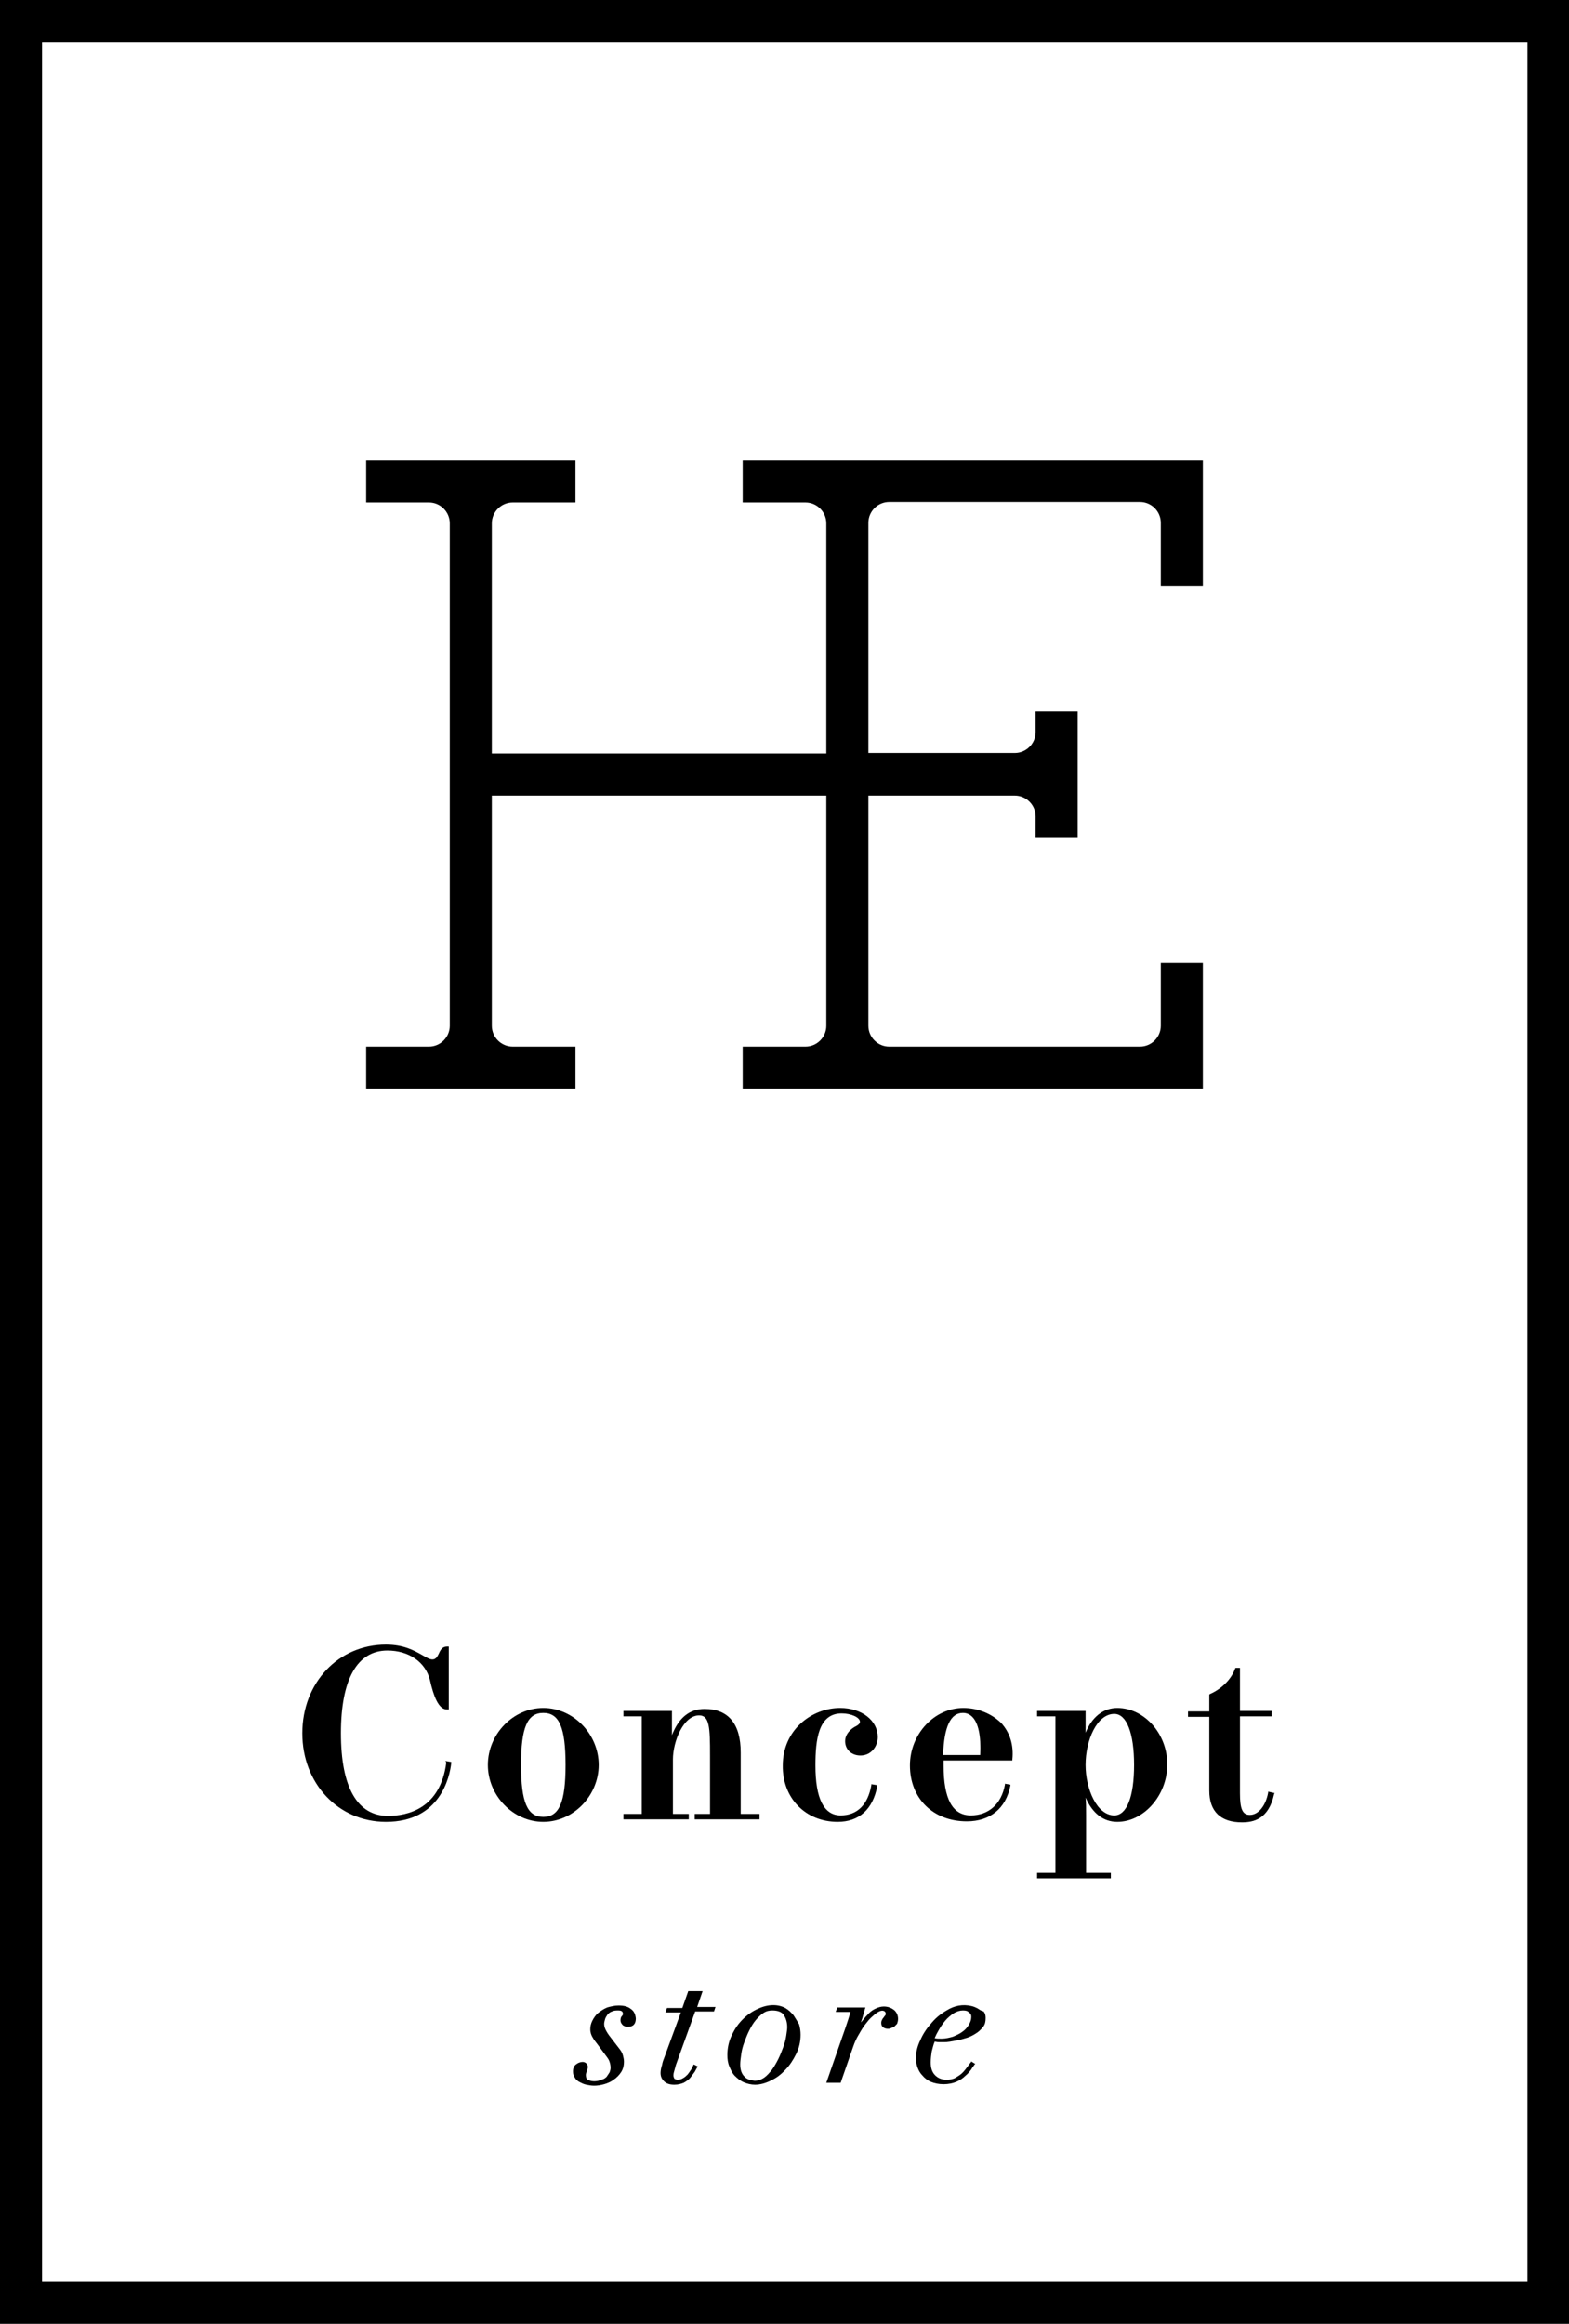
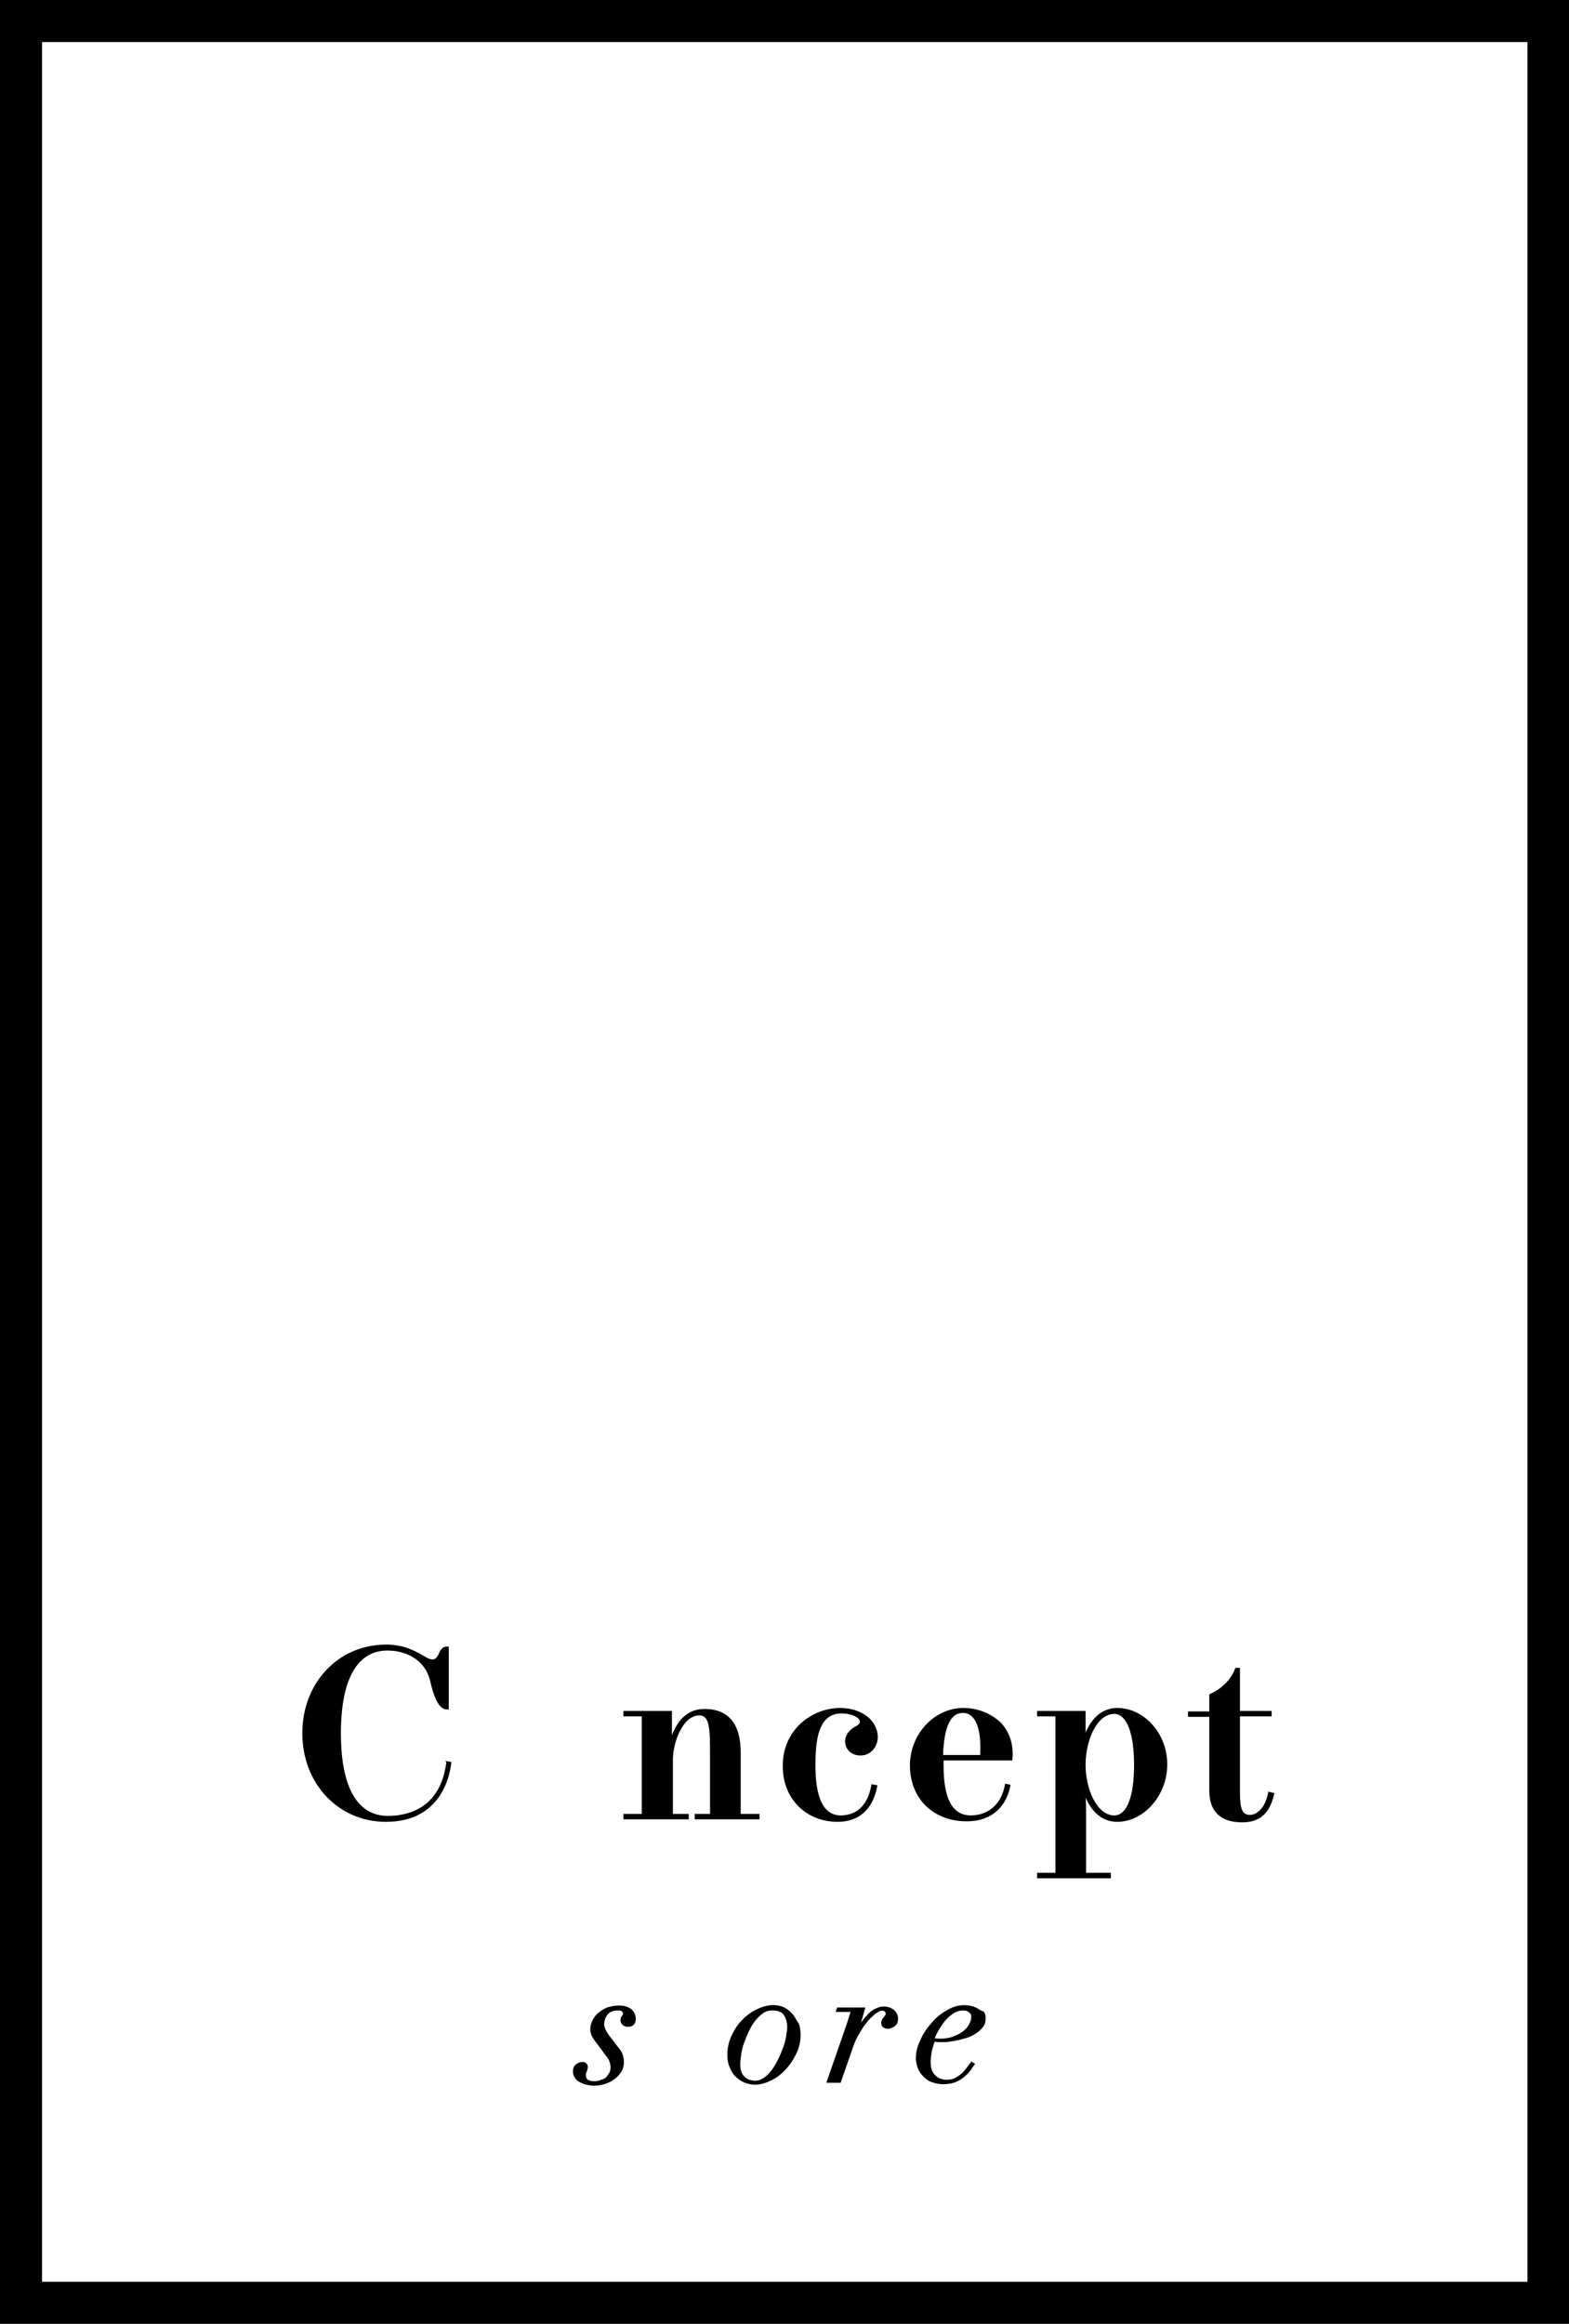
<svg xmlns="http://www.w3.org/2000/svg" xmlns:xlink="http://www.w3.org/1999/xlink" version="1.1" id="Warstwa_1" x="0px" y="0px" viewBox="0 0 317.1 469.4" style="enable-background:new 0 0 317.1 469.4;" xml:space="preserve">
  <style type="text/css">
	.st0{clip-path:url(#SVGID_00000056427141948810175080000016409274104193793726_);}
</style>
  <g>
    <g>
      <defs>
        <rect id="SVGID_1_" width="317.1" height="469.4" />
      </defs>
      <clipPath id="SVGID_00000056427322973269450310000005102049947733515164_">
        <use xlink:href="#SVGID_1_" style="overflow:visible;" />
      </clipPath>
      <g style="clip-path:url(#SVGID_00000056427322973269450310000005102049947733515164_);">
        <g>
          <g>
            <path d="M197.6,405.7c-0.4-0.2-0.8-0.4-1.3-0.5c-1.7-0.4-3.4-0.1-5,0.9c-1.2,0.7-2.2,1.5-3.1,2.6c-0.9,1-1.7,2.2-2.2,3.4       c-0.6,1.2-0.9,2.5-0.9,3.6c0,0.6,0.1,1.2,0.3,1.8s0.5,1.2,1,1.7c0.4,0.5,1,1,1.7,1.3s1.6,0.5,2.6,0.5c1,0,1.9-0.2,2.6-0.5       c0.7-0.3,1.3-0.7,1.8-1.2c0.5-0.4,0.9-0.9,1.2-1.3c0.2-0.4,0.5-0.7,0.6-0.9l0.2-0.2l-0.8-0.5l-0.1,0.2       c-0.2,0.2-0.4,0.5-0.7,0.9c-0.3,0.4-0.6,0.8-1,1.2c-0.4,0.4-0.9,0.7-1.4,1c-0.5,0.3-1.2,0.4-1.8,0.4c-0.9,0-1.7-0.3-2.3-0.9       c-0.6-0.6-0.9-1.4-0.9-2.6c0-0.8,0.1-1.5,0.2-2.2c0.2-0.7,0.3-1.3,0.6-2c0.2,0,0.5,0.1,0.8,0.1c0.3,0,0.7,0,1.2,0       c0.2,0,0.5,0,1.1-0.1c0.5-0.1,1-0.2,1.6-0.3c0.6-0.1,1.2-0.3,1.9-0.5c0.6-0.2,1.2-0.5,1.8-0.9c0.5-0.3,1-0.8,1.4-1.3       c0.4-0.5,0.5-1.1,0.5-1.8c0-0.5-0.1-0.9-0.4-1.3C198.3,406.2,197.9,405.9,197.6,405.7z M196.3,407.4c0,0.6-0.2,1.1-0.5,1.6       s-0.7,1-1.3,1.4c-0.5,0.4-1.2,0.7-1.9,1c-0.7,0.2-1.5,0.4-2.3,0.4c-0.5,0-1,0-1.4-0.1c0.2-0.5,0.5-1.1,0.8-1.6       c0.4-0.7,0.8-1.3,1.3-1.9c0.5-0.6,1.1-1.1,1.7-1.5c0.6-0.4,1.3-0.6,1.9-0.6c0.6,0,1,0.1,1.2,0.4l0,0       C196.2,406.7,196.3,407,196.3,407.4z" />
            <path d="M178.6,405.3c-0.6,0-1.2,0.2-1.8,0.5c-0.6,0.3-1.1,0.7-1.5,1.2c-0.4,0.4-0.8,0.9-1.2,1.4c0,0-0.1,0.1-0.1,0.1       c0.1-0.3,0.2-0.6,0.3-0.9c0.2-0.8,0.4-1.4,0.5-1.8l0.1-0.3h-5.7l-0.3,0.9h3l-0.5,1.6c-0.2,0.6-0.4,1.2-0.6,1.8l-3.8,10.9h2.9       l2.5-7.2c0.3-0.9,0.7-1.8,1.2-2.6c0.5-0.9,1-1.7,1.6-2.4c0.5-0.7,1.1-1.2,1.7-1.7c0.9-0.7,1.5-0.8,1.9-0.5       c0.1,0.1,0.2,0.2,0.2,0.4c0,0.2,0,0.3-0.1,0.4c-0.1,0.1-0.2,0.2-0.3,0.4c-0.1,0.1-0.2,0.2-0.3,0.4c-0.1,0.2-0.2,0.4-0.2,0.7       c0,0.4,0.1,0.7,0.4,0.9c0.2,0.2,0.6,0.3,0.9,0.3c0.2,0,0.4,0,0.6-0.1c0.2-0.1,0.5-0.2,0.7-0.3c0.2-0.2,0.4-0.4,0.6-0.6       c0.1-0.3,0.2-0.6,0.2-1c0-0.6-0.2-1.2-0.7-1.7C180.2,405.6,179.5,405.3,178.6,405.3z" />
            <path d="M160.4,407.1c-0.5-0.6-1-1.1-1.7-1.5c-1.5-0.8-3.5-0.8-5.6,0.2c-1.1,0.5-2.1,1.2-3,2.1c-0.9,0.9-1.6,1.9-2.2,3.2       c-0.6,1.2-0.9,2.6-0.9,4c0,0.8,0.1,1.6,0.4,2.3c0.3,0.7,0.6,1.4,1.1,1.9c0.5,0.5,1.1,1,1.8,1.3c0.7,0.3,1.5,0.5,2.3,0.5       c1,0,2.1-0.3,3.1-0.8c1.1-0.5,2.1-1.2,3-2.2c0.9-0.9,1.6-2,2.2-3.2c0.6-1.2,0.9-2.5,0.9-3.9c0-0.7-0.1-1.4-0.3-2.1       C161.2,408.4,160.8,407.7,160.4,407.1z M150.4,419.4c-0.5-0.5-0.8-1.3-0.8-2.4c0-0.6,0.1-1.3,0.2-2c0.1-0.8,0.3-1.6,0.6-2.4       c0.3-0.8,0.6-1.6,1-2.4c0.4-0.8,0.8-1.5,1.3-2.1c0.5-0.6,1-1.1,1.6-1.5c0.6-0.4,1.2-0.5,1.8-0.5c1.1,0,1.9,0.3,2.3,0.9       c0.4,0.6,0.7,1.4,0.7,2.5c0,0.4-0.1,1-0.2,1.7c-0.1,0.7-0.3,1.5-0.6,2.3c-0.3,0.8-0.6,1.6-1,2.4c-0.4,0.8-0.8,1.5-1.3,2.2       c-0.5,0.6-1,1.2-1.6,1.6c-0.6,0.4-1.2,0.6-1.9,0.6C151.6,420.2,150.9,420,150.4,419.4z" />
-             <path d="M142,402.2h-2.9l-1.2,3.4h-3.1l-0.3,0.9h3.1l-3.3,9c-0.2,0.5-0.4,1-0.5,1.6c-0.2,0.6-0.3,1.2-0.3,1.6       c0,0.7,0.2,1.2,0.7,1.7c0.5,0.5,1.2,0.7,2.1,0.7c0.8,0,1.4-0.2,1.9-0.4c0.5-0.3,1-0.6,1.3-1c0.3-0.4,0.6-0.8,0.9-1.2       c0.2-0.4,0.4-0.7,0.5-0.9l0.1-0.2l-0.8-0.4l-0.1,0.2c-0.1,0.2-0.2,0.5-0.4,0.8c-0.2,0.3-0.4,0.6-0.7,1c-0.3,0.3-0.6,0.6-1,0.8       c-0.3,0.2-0.7,0.3-1,0.3c-0.3,0-0.5-0.1-0.7-0.2c-0.1-0.2-0.2-0.4-0.2-0.7c0-0.3,0.1-0.7,0.2-1c0.1-0.4,0.2-0.7,0.3-1.1       l3.9-10.8h3.8l0.3-0.9h-3.7L142,402.2z" />
            <path d="M127.5,405.8c-0.6-0.5-1.4-0.7-2.5-0.7c-0.8,0-1.6,0.2-2.3,0.4c-0.7,0.3-1.3,0.7-1.8,1.1s-0.9,1-1.2,1.6       c-0.3,0.6-0.4,1.2-0.4,1.7c0,0.7,0.2,1.2,0.5,1.7c0.3,0.5,0.6,0.9,1,1.4l1.7,2.3c0.3,0.4,0.6,0.8,0.7,1.2       c0.1,0.3,0.2,0.7,0.2,1.2c0,0.3-0.1,0.6-0.2,0.9c-0.2,0.3-0.4,0.6-0.6,0.9c-0.3,0.3-0.6,0.5-1.1,0.6c-0.4,0.2-0.9,0.3-1.4,0.3       c-0.5,0-0.9-0.1-1.3-0.3c-0.3-0.2-0.4-0.5-0.4-1c0-0.2,0.1-0.5,0.2-0.7c0.1-0.3,0.2-0.6,0.2-0.9c0-0.3-0.1-0.5-0.3-0.7       c-0.2-0.2-0.5-0.3-0.7-0.3c-0.6,0-1,0.2-1.4,0.5c-0.4,0.3-0.6,0.8-0.6,1.4c0,0.5,0.1,0.9,0.4,1.3c0.2,0.4,0.6,0.7,1,0.9       c0.4,0.2,0.8,0.4,1.3,0.5c0.5,0.1,1,0.2,1.6,0.2c0.6,0,1.3-0.1,2-0.3c0.7-0.2,1.4-0.5,1.9-0.9c0.6-0.4,1.1-0.9,1.5-1.5       c0.4-0.6,0.6-1.3,0.6-2.2c0-0.4-0.1-0.8-0.2-1.2c-0.1-0.4-0.3-0.8-0.6-1.2l-2-2.6c-0.4-0.5-0.7-1-0.9-1.4       c-0.2-0.4-0.3-0.8-0.3-1.2c0-0.3,0.1-0.6,0.2-1c0.1-0.3,0.3-0.6,0.5-0.9c0.2-0.2,0.5-0.5,0.9-0.6c0.4-0.2,0.8-0.2,1.3-0.2       c0.8,0,0.9,0.4,0.9,0.7c0,0.2-0.1,0.3-0.2,0.4c-0.2,0.2-0.3,0.5-0.3,0.9c0,0.4,0.2,0.7,0.5,1c0.3,0.2,0.6,0.3,1,0.3       c1.1,0,1.6-0.6,1.6-1.7C128.4,406.8,128.1,406.2,127.5,405.8z" />
          </g>
          <g>
            <path d="M256.3,361.9l0,0.2c-0.5,2.7-2,4.5-3.7,4.5c-1.5,0-2-1.2-2-4.4v-15.5h6.4v-1.1h-6.4v-8.7h-0.9l-0.1,0.2       c-0.8,2.2-2.8,4.1-5.1,5.1l-0.1,0.1v3.4h-4.3v1.1h4.3v14.9c0,4.2,2.3,6.4,6.6,6.4c2.3,0,5.4-0.6,6.5-5.7l0.1-0.2L256.3,361.9z" />
            <path d="M225.8,345c-2.8,0-5.1,1.8-6.4,5v-4.4h-9.8v1.1h3.7v31.6h-3.7v1.1h14.9v-1.1h-5v-11.6c0-1.4,0-2.7-0.1-3.6       c1.4,3.2,3.6,4.9,6.4,4.9c5.4,0,10.1-5.4,10.1-11.5C236,350.3,231.3,345,225.8,345z M229.2,356.5c0,6.5-1.5,10.2-4,10.2       c-3.5,0-5.8-5.3-5.8-10.2c0-5,2.3-10.3,5.8-10.3C227.7,346.2,229.2,350.1,229.2,356.5z" />
            <path d="M194.7,345c-5.9,0-10.8,5.3-10.8,11.6c0,6.7,4.7,11.3,11.5,11.3c4.7,0,7.9-2.6,8.8-7.2l0-0.2l-1.1-0.2l0,0.2       c-0.7,3.9-3.3,6.2-6.9,6.2c-3.7,0-5.5-3.3-5.5-10.1v-1h13.9l0-0.2c0.3-2.9-0.5-5.4-2.2-7.3C200.5,346.2,197.7,345,194.7,345z        M198.1,354.5h-7.5c0.2-5.7,1.5-8.5,4-8.5c0.8,0,1.4,0.3,1.9,0.8C197.7,348,198.3,350.6,198.1,354.5z" />
            <path d="M169.3,368c4.3,0,7.1-2.5,8-7.2l0-0.2l-1.2-0.2l0,0.2c-0.7,4-2.9,6.1-6.2,6.1c-3.4,0-5.1-3.4-5.1-10.1       c0-5.2,0.6-10.5,5.3-10.5c1.9,0,3.7,0.8,3.7,1.7c0,0.4-0.4,0.7-1.2,1.1c-1.1,0.7-1.8,1.7-1.8,2.8c0,1.7,1.3,2.9,3.1,2.9       c2.2,0,3.5-1.9,3.5-3.7c0-3.4-3.3-5.9-7.6-5.9c-5.7,0-11.6,4.4-11.6,11.6C158.1,363.2,162.8,368,169.3,368z" />
            <path d="M139.2,366.4H136v-11c0-3.6,2.1-8.9,5.3-8.9c2.1,0,2.2,2.5,2.2,8v11.9h-3.1v1.1h13.1v-1.1h-3.8V354       c0-5.8-2.5-8.8-7.3-8.8c-3,0-5.2,1.7-6.6,5.3v-4.9H126v1.1h3.7v19.7H126v1.1h13.2L139.2,366.4L139.2,366.4z" />
-             <path d="M121,356.5c0-6.2-5.1-11.5-11.2-11.5c-6.1,0-11.2,5.3-11.2,11.5c0,6.2,5.1,11.5,11.2,11.5       C115.9,368,121,362.7,121,356.5z M109.8,367c-3.2,0-4.5-2.9-4.5-10.5s1.3-10.5,4.5-10.5c3.2,0,4.5,2.9,4.5,10.5       C114.3,364.1,113,367,109.8,367z" />
            <path d="M90.2,356c-1.2,9.4-7.9,10.8-11.8,10.8c-6.2,0-9.5-5.8-9.5-16.7c0-10.9,3.3-16.7,9.4-16.7c4.3,0,7.7,2.3,8.6,6       c0.7,3.1,1.7,5.9,3.4,5.9h0.4v-12.7h-0.4c-0.9,0-1.3,0.7-1.6,1.4c-0.3,0.6-0.6,1.2-1.3,1.2c-0.6,0-1.2-0.4-2.1-0.9       c-1.6-0.9-3.7-2.1-7.3-2.1c-9.6,0-16.9,7.7-16.9,17.9c0,10.2,7.3,17.9,16.9,17.9c11,0,12.9-9.1,13.2-11.9l0-0.2l-1.2-0.2       L90.2,356z" />
          </g>
        </g>
-         <path d="M150.1,93v8.5h12.7c2.3,0,4.2,1.9,4.2,4.2v46.5H99.4v-46.5c0-2.3,1.9-4.2,4.2-4.2h12.7V93H74v8.5h12.7     c2.3,0,4.2,1.9,4.2,4.2v101.5c0,2.3-1.9,4.2-4.2,4.2H74v8.5h42.3v-8.5h-12.7c-2.3,0-4.2-1.9-4.2-4.2v-46.5H167v46.5     c0,2.3-1.9,4.2-4.2,4.2h-12.7v8.5h93v-0.2v-25.2h-8.5v12.7c0,2.3-1.9,4.2-4.2,4.2h-50.7c-2.3,0-4.2-1.9-4.2-4.2v-46.5h29.6     c2.3,0,4.2,1.9,4.2,4.2v4.2h8.5v-25.4h-8.5v4.2c0,2.3-1.9,4.2-4.2,4.2h-29.6v-46.5c0-2.3,1.9-4.2,4.2-4.2h50.7     c2.3,0,4.2,1.9,4.2,4.2v12.7h8.5V93H150.1z" />
        <path d="M0,0v469.4h317.1V0H0z M308.7,460.9H8.5V8.5h300.2V460.9z" />
      </g>
    </g>
  </g>
</svg>